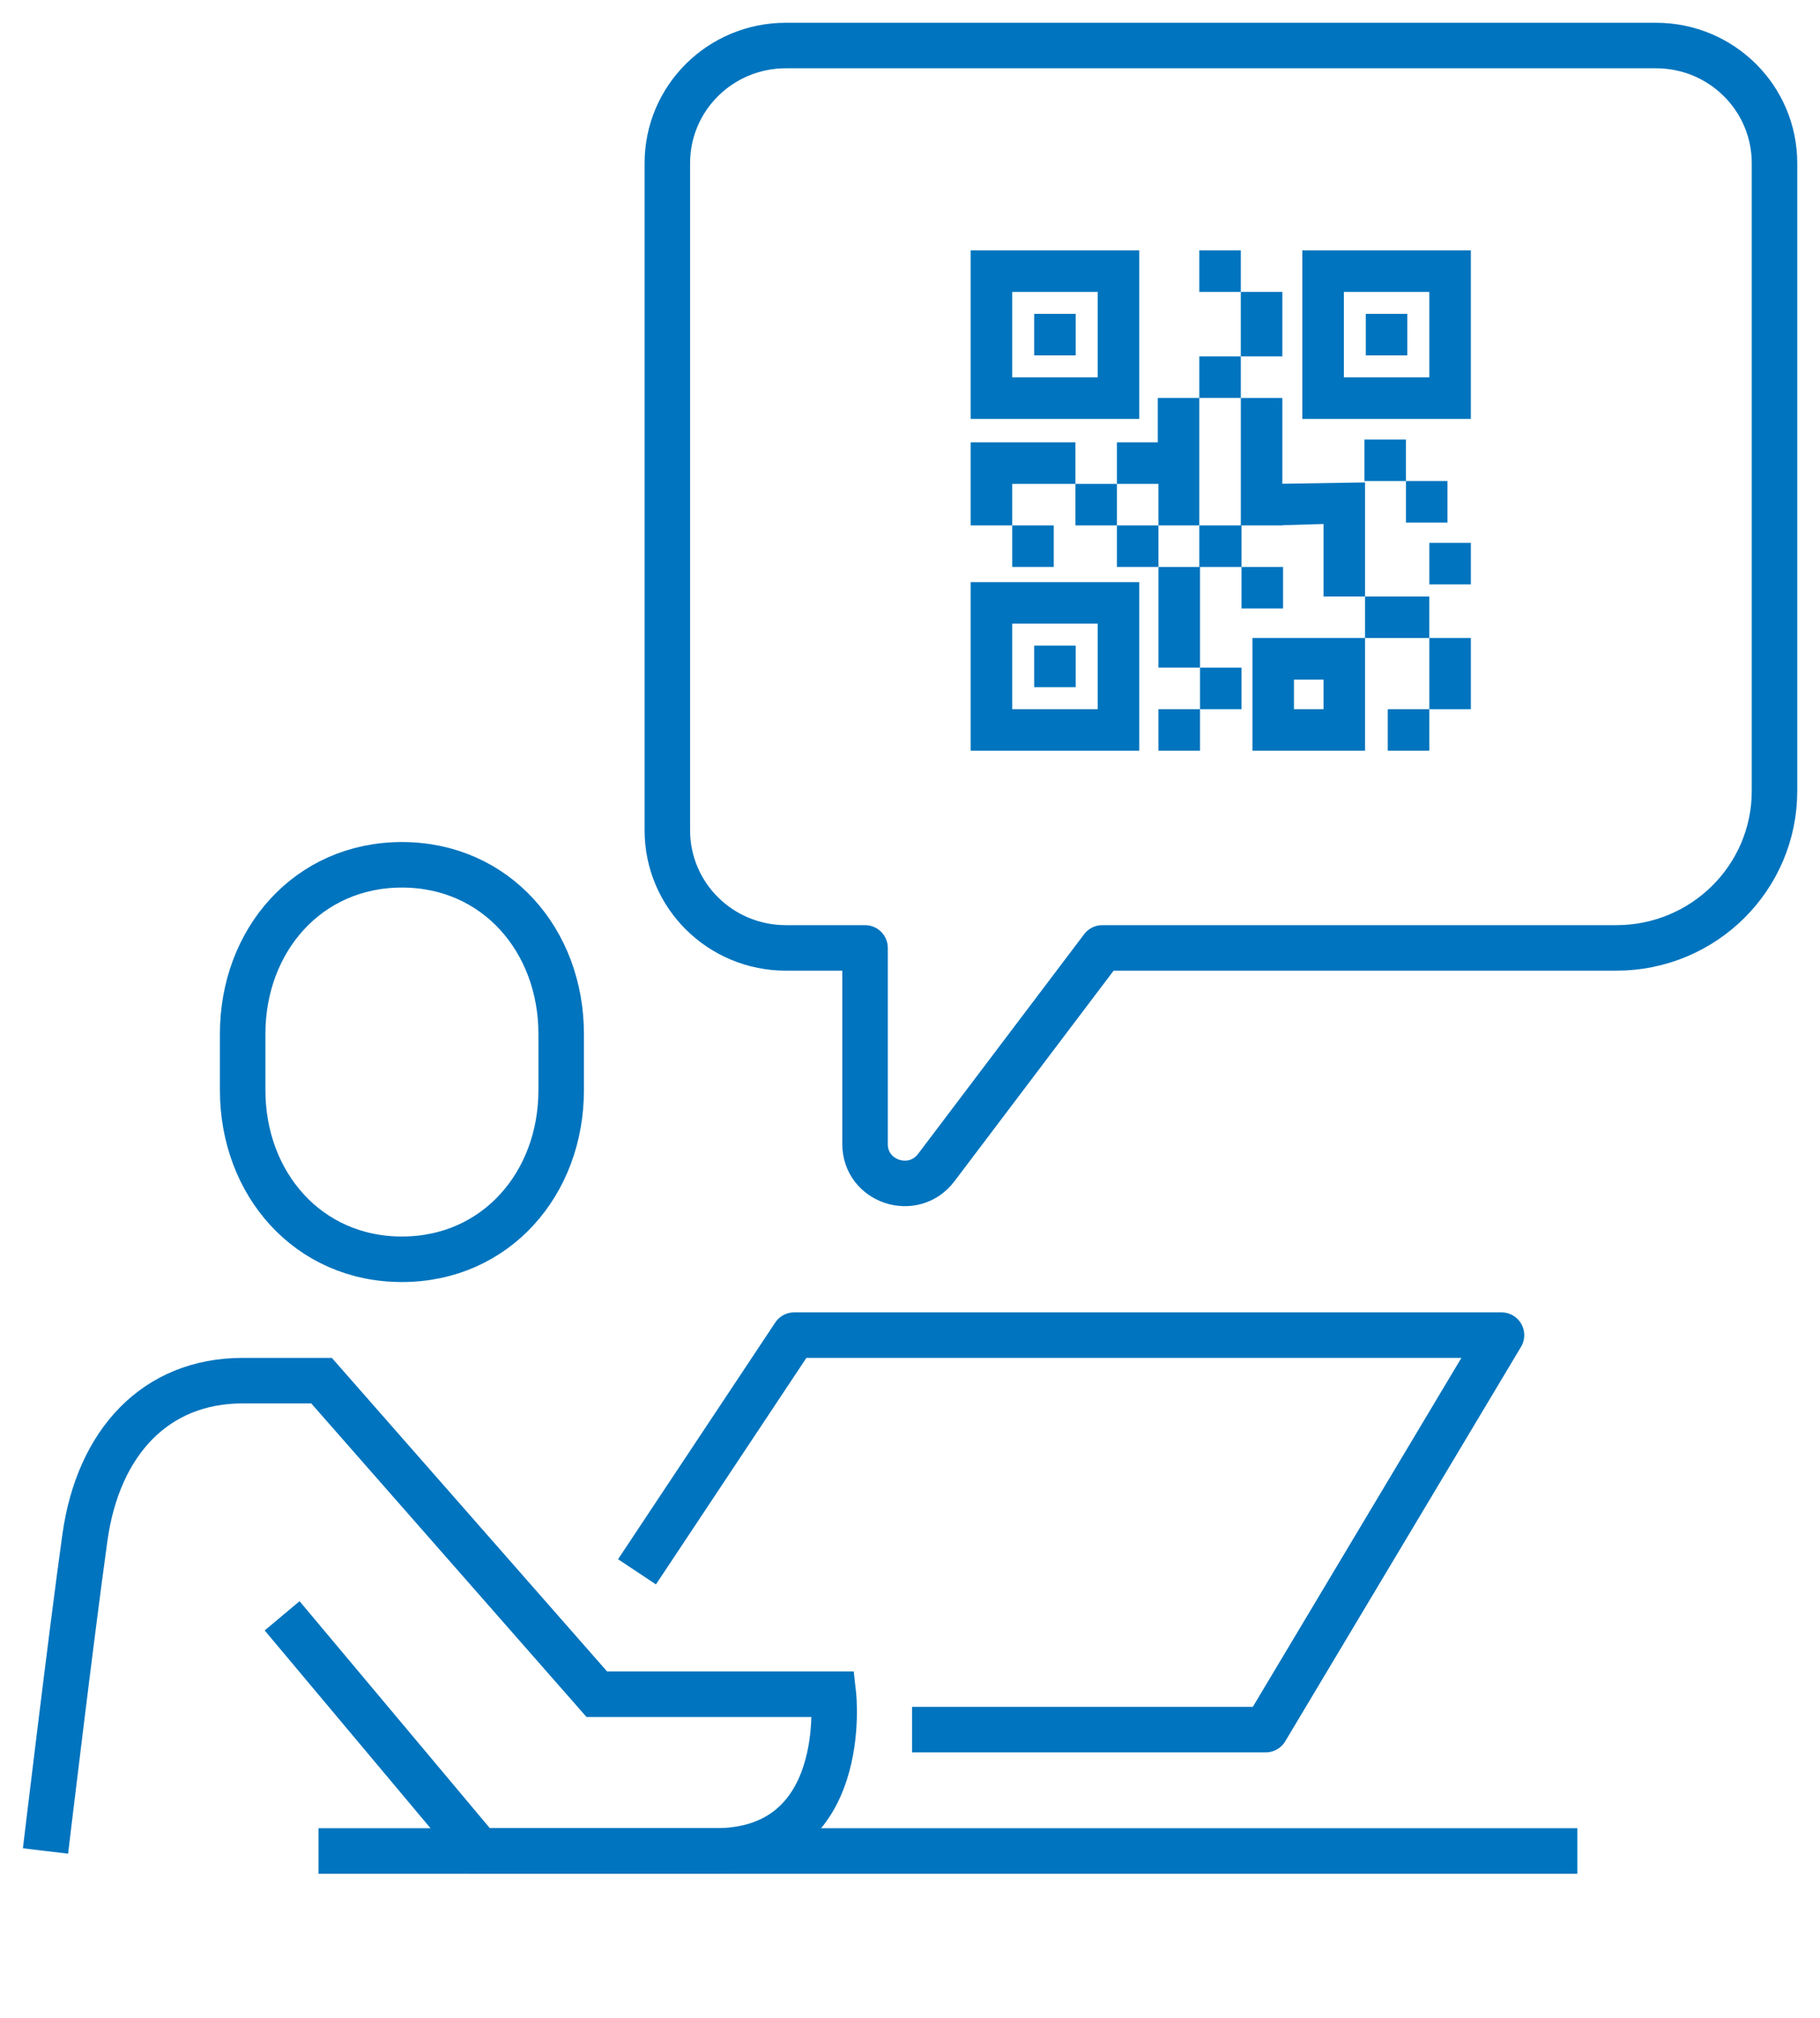
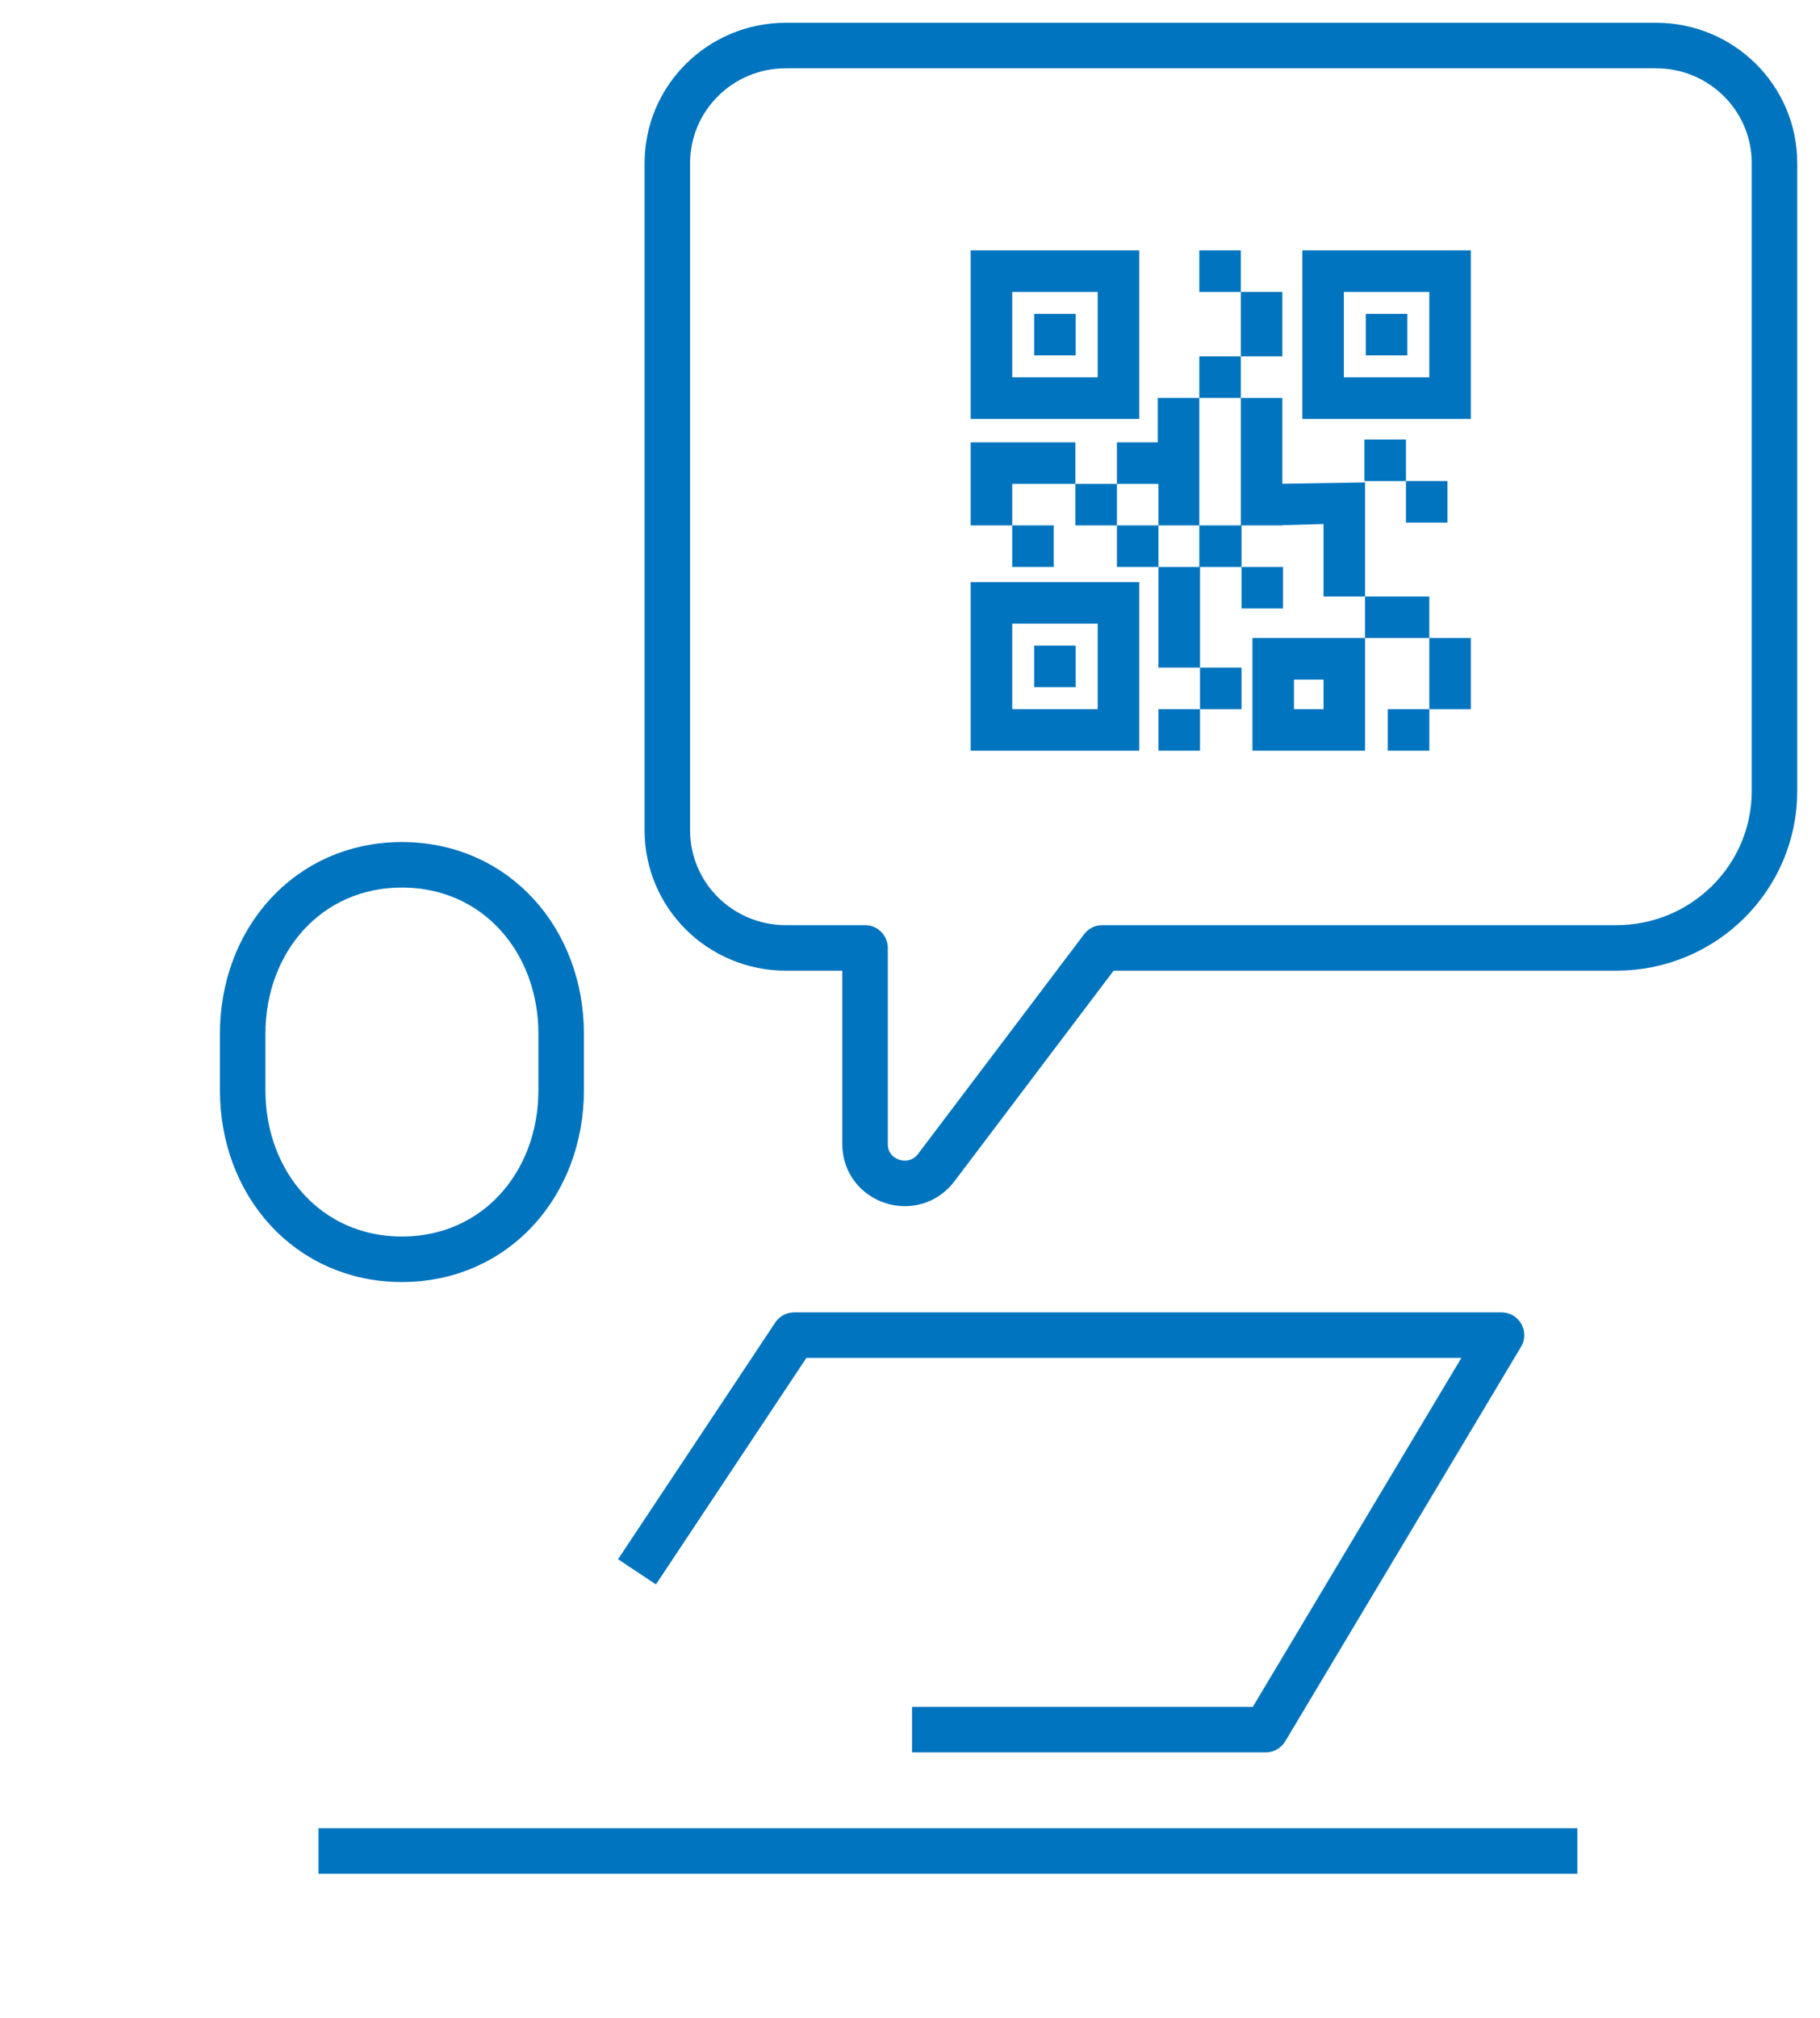
<svg xmlns="http://www.w3.org/2000/svg" width="120" height="133" viewBox="0 0 120 133" fill="none">
  <g clip-path="url(#clip0_259_5801)">
    <path d="M26.5 83C20.305 83 16 78.013 16 71.857V68.143C16 61.987 20.305 57 26.5 57C32.695 57 37 61.987 37 68.143V71.857C37 78.013 32.695 83 26.5 83Z" stroke="#0074BE" stroke-width="3" stroke-miterlimit="10" />
-     <path d="M3 122C3 122 4.716 107.637 5.6 101.333C6.484 95.03 10.28 91 16 91H21.201L39.349 111.667H54.95C54.95 111.667 56.12 122 47.15 122H31.601L18.601 106.5" stroke="#0074BE" stroke-width="3" stroke-miterlimit="10" />
    <path d="M42 103.6L52.364 88H99L83.454 114H60.136" stroke="#0074BE" stroke-width="3" stroke-linejoin="round" />
    <path d="M21 122H104" stroke="#0074BE" stroke-width="3" stroke-linejoin="round" />
    <path d="M51.821 3H109.179C113.506 3 117 6.465 117 10.758V52.134C117 57.849 112.333 62.478 106.571 62.478H72.679L61.729 76.96C60.216 78.951 57.036 77.891 57.036 75.408V62.478H51.821C47.494 62.478 44 59.013 44 54.72V10.758C44 6.465 47.494 3 51.821 3Z" stroke="#0074BE" stroke-width="3" stroke-linejoin="round" />
-     <path d="M96.98 35.781H94.242V38.518H96.98V35.781Z" fill="#0074BE" />
    <path d="M70.925 20.686H68.188V23.423H70.925V20.686Z" fill="#0074BE" />
    <path d="M81.812 16.5H79.075V19.238H81.812V16.5Z" fill="#0074BE" />
    <path d="M75.113 16.5H64V27.612H75.113V16.5ZM72.375 24.873H66.74V19.238H72.375V24.873Z" fill="#0074BE" />
    <path d="M84.55 19.238H81.812V23.49H84.55V19.238Z" fill="#0074BE" />
    <path d="M95.438 31.706H92.7V34.444H95.438V31.706Z" fill="#0074BE" />
    <path d="M92.7 28.969H89.963V31.706H92.7V28.969Z" fill="#0074BE" />
    <path d="M96.979 16.5H85.866V27.612H96.979V16.5ZM94.242 24.873H88.606V19.238H94.242V24.873Z" fill="#0074BE" />
    <path d="M92.791 20.686H90.054V23.423H92.791V20.686Z" fill="#0074BE" />
    <path d="M81.812 23.491H79.075V26.228H81.812V23.491Z" fill="#0074BE" />
    <path d="M75.113 38.368H64V49.48H75.113V38.368ZM72.375 46.742H66.74V41.106H72.375V46.742Z" fill="#0074BE" />
    <path d="M76.382 34.63H79.075V31.893V29.924V29.155V26.229H76.338V29.155H73.644V31.893H76.382V34.63Z" fill="#0074BE" />
    <path d="M79.075 34.63V37.369H76.382V44.004H79.122V37.369H81.859V34.63H84.139H84.55V34.617L87.267 34.537V39.316H90.004V34.537V33.377V31.799L84.55 31.885V26.229H81.813V34.63H79.075Z" fill="#0074BE" />
    <path d="M73.644 31.893H70.907V34.63H73.644V31.893Z" fill="#0074BE" />
    <path d="M96.98 42.054H94.242V46.743H96.98V42.054Z" fill="#0074BE" />
    <path d="M70.925 42.554H68.188V45.291H70.925V42.554Z" fill="#0074BE" />
    <path d="M69.478 34.63H66.74V37.368H69.478V34.63Z" fill="#0074BE" />
    <path d="M66.74 31.893H70.907V29.155H64V31.893V34.63H66.74V31.893Z" fill="#0074BE" />
    <path d="M76.382 34.63H73.644V37.368H76.382V34.63Z" fill="#0074BE" />
    <path d="M94.24 39.316H90.004V42.053H94.24V39.316Z" fill="#0074BE" />
    <path d="M82.579 49.479H90.004V42.053H82.579V49.479ZM85.317 44.794H87.267V46.742H85.317V44.794Z" fill="#0074BE" />
    <path d="M94.242 46.742H91.502V49.479H94.242V46.742Z" fill="#0074BE" />
    <path d="M81.859 44.004H79.122V46.742H81.859V44.004Z" fill="#0074BE" />
    <path d="M84.597 37.369H81.859V40.106H84.597V37.369Z" fill="#0074BE" />
    <path d="M79.122 46.742H76.382V49.479H79.122V46.742Z" fill="#0074BE" />
  </g>
  <defs>
    <clipPath id="clip0_259_5801">
      <rect width="120" height="133" fill="white" />
    </clipPath>
  </defs>
</svg>